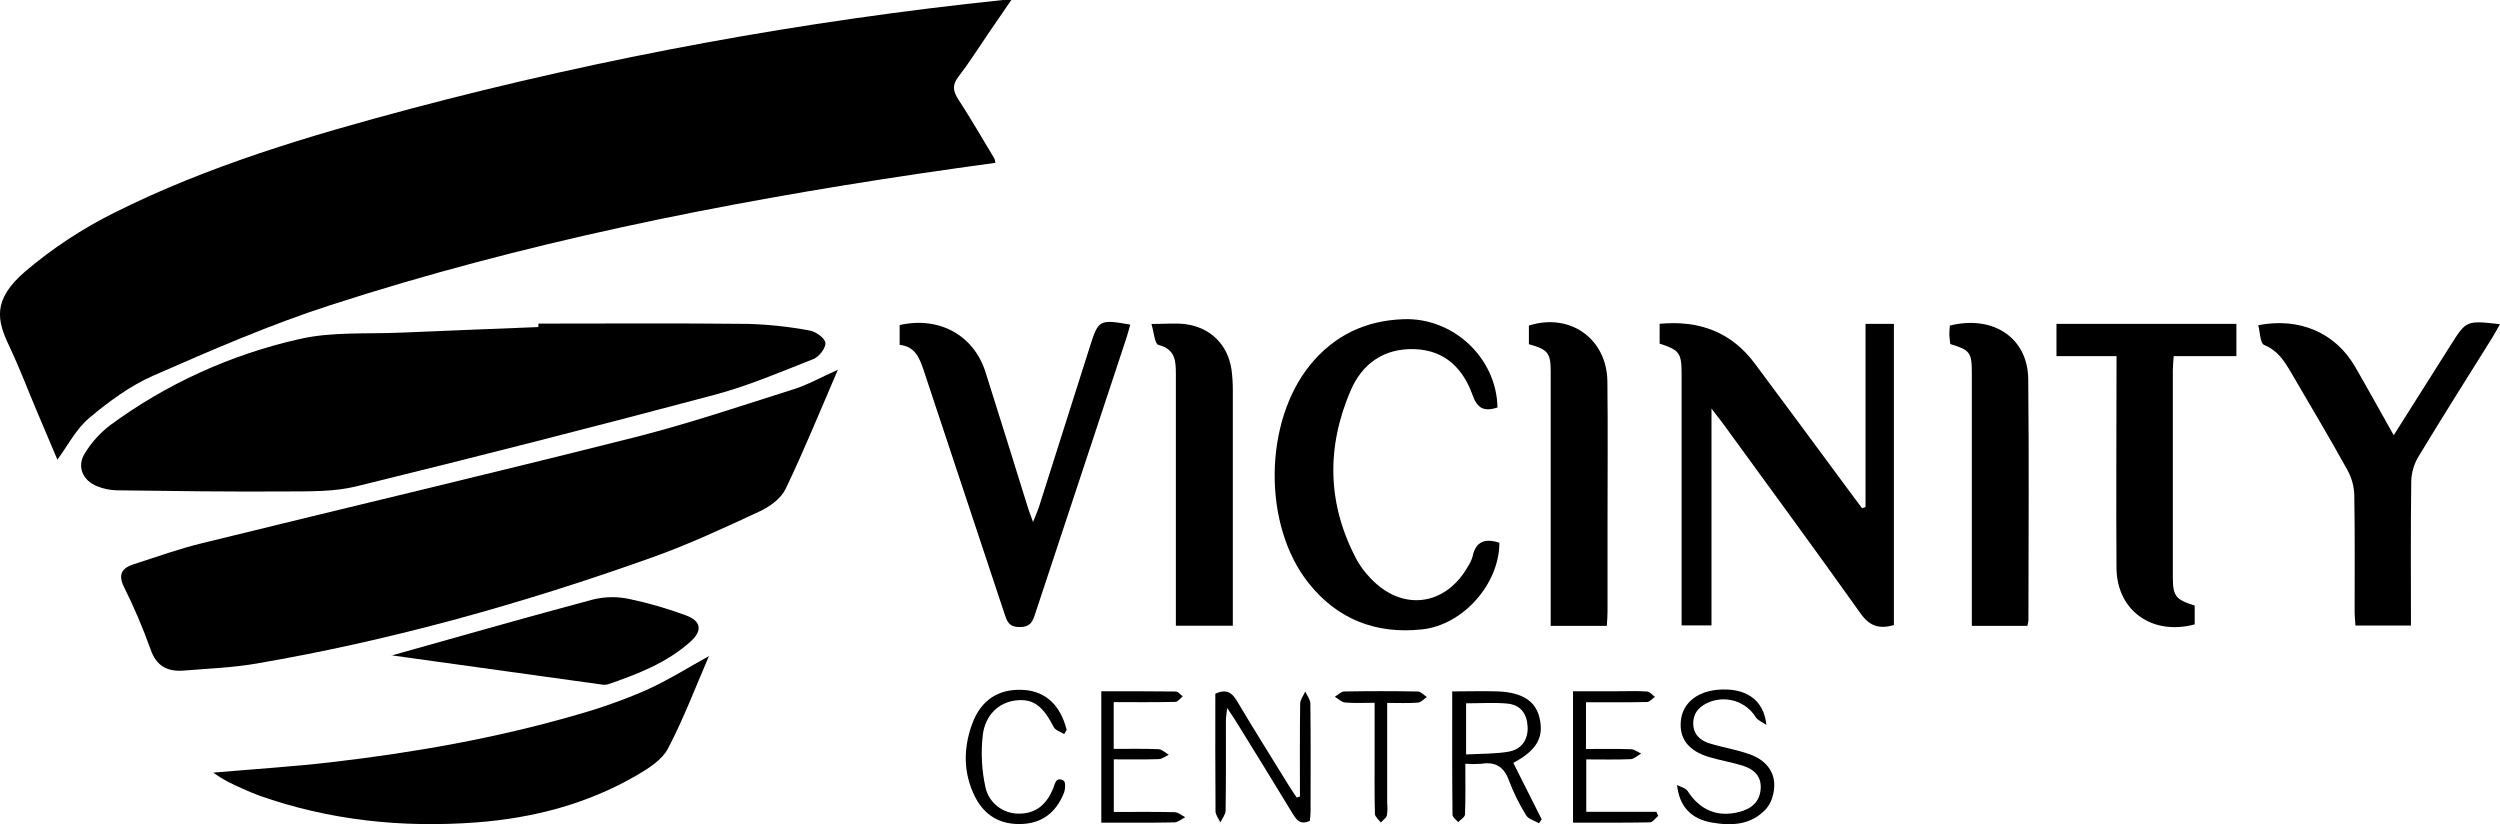
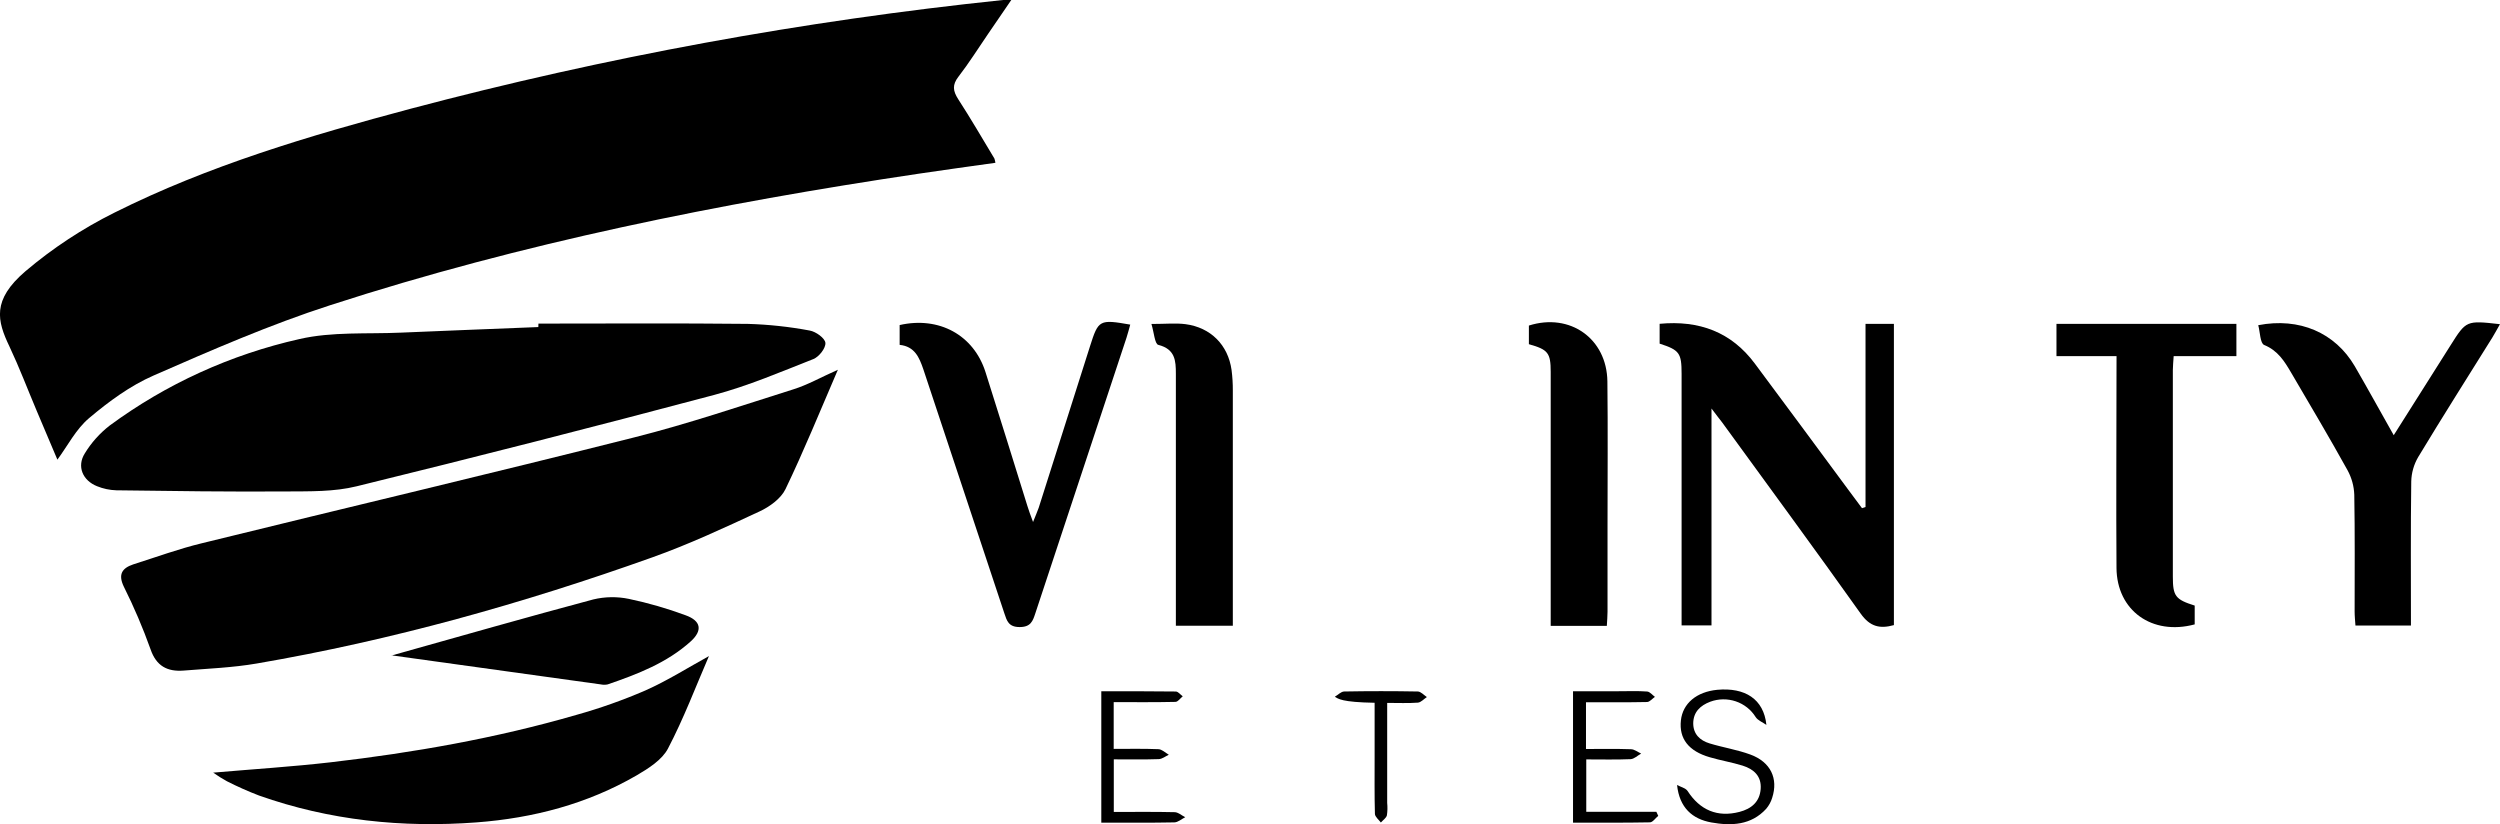
<svg xmlns="http://www.w3.org/2000/svg" width="182" height="60" viewBox="0 0 182 60" fill="none">
  <path d="M4.178 33.463C3.736 32.421 3.199 31.16 2.666 29.894C2.01 28.34 1.411 26.759 0.69 25.229C-0.207 23.352 -0.605 21.847 1.859 19.741C3.831 18.07 6.002 16.64 8.326 15.483C15.173 12.055 22.513 9.883 29.916 7.91C44.05 4.163 58.464 1.518 73.022 0C73.156 -0.014 73.291 0 73.621 0L71.913 2.497C71.205 3.531 70.537 4.598 69.771 5.588C69.317 6.178 69.37 6.614 69.751 7.21C70.67 8.63 71.521 10.094 72.394 11.544C72.427 11.645 72.451 11.748 72.465 11.852C70.606 12.116 68.747 12.366 66.9 12.643C52.378 14.805 38.004 17.693 24.048 22.216C19.659 23.635 15.404 25.487 11.178 27.339C9.482 28.081 7.921 29.229 6.502 30.425C5.533 31.233 4.922 32.459 4.178 33.463Z" fill="black" />
  <path d="M60.998 26.917C59.661 30.016 58.509 32.855 57.183 35.609C56.852 36.297 56.032 36.891 55.295 37.232C52.723 38.428 50.142 39.631 47.471 40.582C38.098 43.928 28.529 46.615 18.691 48.303C16.937 48.605 15.146 48.674 13.368 48.818C12.189 48.909 11.381 48.495 10.962 47.273C10.405 45.716 9.756 44.193 9.016 42.712C8.591 41.833 8.867 41.367 9.694 41.089C11.361 40.562 13.013 39.953 14.696 39.548C25.187 36.966 35.702 34.488 46.178 31.841C50.102 30.853 53.932 29.549 57.788 28.333C58.785 28.02 59.715 27.491 60.998 26.917Z" fill="black" />
  <path d="M39.198 23.558C44.282 23.558 49.365 23.522 54.448 23.579C55.957 23.623 57.461 23.785 58.944 24.063C59.392 24.138 60.057 24.617 60.089 24.96C60.124 25.335 59.63 25.974 59.217 26.138C56.831 27.079 54.452 28.095 51.988 28.752C43.339 31.051 34.664 33.267 25.963 35.402C24.323 35.808 22.549 35.767 20.834 35.778C16.716 35.806 12.599 35.751 8.469 35.694C7.987 35.679 7.513 35.579 7.068 35.398C6.013 34.98 5.579 33.952 6.172 33.009C6.645 32.231 7.259 31.544 7.983 30.981C12.09 27.954 16.799 25.808 21.805 24.682C24.176 24.136 26.727 24.327 29.2 24.215C32.529 24.067 35.859 23.95 39.19 23.81L39.198 23.558Z" fill="black" />
  <path d="M135.81 36.911V23.577H137.876V45.508C136.855 45.792 136.135 45.626 135.459 44.673C132.142 40.008 128.744 35.388 125.374 30.754C125.167 30.485 124.96 30.227 124.597 29.74V45.529H122.42V44.387C122.42 38.664 122.42 32.939 122.42 27.213C122.42 25.698 122.263 25.483 120.821 25.017V23.573C123.701 23.303 126.039 24.169 127.751 26.467C130.023 29.509 132.274 32.571 134.534 35.624L135.554 36.995L135.81 36.911Z" fill="black" />
  <path d="M15.52 56.248C18.496 55.99 21.303 55.814 24.077 55.494C30.124 54.792 36.11 53.741 41.955 52.046C43.673 51.566 45.355 50.97 46.989 50.263C48.587 49.553 50.087 48.604 51.611 47.763C50.659 49.963 49.779 52.3 48.627 54.498C48.197 55.319 47.206 55.946 46.34 56.451C42.755 58.526 38.83 59.556 34.699 59.87C29.29 60.276 23.99 59.728 18.863 57.917C18.065 57.611 17.284 57.264 16.523 56.877C16.176 56.687 15.841 56.477 15.52 56.248V56.248Z" fill="black" />
-   <path d="M109.017 29.669C108.046 29.979 107.552 29.74 107.21 28.779C106.53 26.874 105.245 25.513 103.029 25.42C100.757 25.325 99.169 26.477 98.33 28.422C96.54 32.583 96.616 36.737 98.793 40.793C99.061 41.264 99.389 41.699 99.77 42.089C102.042 44.522 105.212 44.145 106.854 41.257C107.007 41.033 107.124 40.786 107.201 40.527C107.431 39.383 108.141 39.178 109.155 39.513C109.155 42.502 106.522 45.494 103.539 45.818C100.173 46.185 97.372 45.088 95.278 42.464C91.917 38.268 91.985 30.727 95.387 26.556C97.122 24.428 99.4 23.333 102.168 23.238C105.801 23.102 108.955 26.055 109.017 29.669Z" fill="black" />
  <path d="M65.494 25.106V23.664C68.359 23.013 70.883 24.388 71.742 27.083C72.775 30.328 73.777 33.573 74.793 36.83C74.892 37.145 74.999 37.455 75.206 38.002C75.392 37.526 75.52 37.248 75.619 36.962C76.867 33.041 78.112 29.12 79.355 25.199C79.965 23.279 80.035 23.24 82.282 23.632C82.191 23.954 82.111 24.272 82.01 24.583C79.797 31.271 77.585 37.96 75.373 44.648C75.187 45.212 75.043 45.65 74.231 45.65C73.419 45.65 73.297 45.192 73.112 44.636C71.151 38.717 69.186 32.798 67.217 26.878C66.921 26.023 66.595 25.22 65.494 25.106Z" fill="black" />
  <path d="M174.263 31.683L178.394 25.148C179.544 23.323 179.544 23.323 181.998 23.601C181.792 23.952 181.637 24.258 181.455 24.552C179.646 27.454 177.813 30.342 176.045 33.273C175.727 33.816 175.553 34.429 175.539 35.055C175.492 38.521 175.517 41.989 175.517 45.54H171.477C171.456 45.216 171.417 44.863 171.417 44.51C171.417 41.681 171.442 38.852 171.392 36.025C171.371 35.396 171.202 34.782 170.898 34.228C169.574 31.841 168.168 29.472 166.782 27.107C166.305 26.296 165.826 25.519 164.832 25.114C164.535 24.992 164.537 24.177 164.4 23.674C167.404 23.092 169.996 24.224 171.423 26.653C172.35 28.253 173.243 29.876 174.263 31.683Z" fill="black" />
  <path d="M154.084 25.925H149.711V23.578H162.81V25.925H158.243C158.219 26.348 158.183 26.645 158.183 26.939C158.183 31.952 158.183 36.965 158.183 41.979C158.183 43.398 158.369 43.644 159.774 44.086V45.455C156.676 46.288 154.102 44.455 154.081 41.342C154.048 36.665 154.081 31.988 154.081 27.314L154.084 25.925Z" fill="black" />
  <path d="M83.824 23.585C84.857 23.585 85.588 23.508 86.303 23.599C88.149 23.843 89.401 25.118 89.657 26.929C89.722 27.43 89.753 27.935 89.75 28.44C89.75 33.794 89.75 39.148 89.75 44.5V45.555H85.603V44.385C85.603 38.66 85.603 32.936 85.603 27.211C85.603 26.254 85.555 25.419 84.324 25.106C84.064 25.039 84.01 24.187 83.824 23.585Z" fill="black" />
-   <path d="M147.595 45.561H143.549V44.319C143.549 38.595 143.549 32.871 143.549 27.148C143.549 25.657 143.413 25.479 141.981 25.047C141.958 24.844 141.917 24.609 141.911 24.38C141.905 24.151 141.936 23.919 141.95 23.702C145.094 22.915 147.624 24.591 147.655 27.59C147.719 33.447 147.674 39.306 147.669 45.163C147.654 45.297 147.629 45.43 147.595 45.561V45.561Z" fill="black" />
  <path d="M111.303 25.057V23.701C114.287 22.752 116.981 24.648 117.018 27.769C117.059 31.269 117.028 34.772 117.028 38.272C117.028 40.358 117.028 42.446 117.028 44.535C117.028 44.861 116.997 45.188 116.977 45.565H112.891V44.348C112.891 38.591 112.891 32.834 112.891 27.077C112.891 25.692 112.701 25.449 111.303 25.057Z" fill="black" />
  <path d="M28.563 47.717C28.408 47.796 28.516 47.717 28.638 47.684C33.485 46.324 38.325 44.938 43.187 43.64C44.039 43.435 44.928 43.421 45.787 43.6C47.193 43.896 48.573 44.295 49.918 44.794C51.044 45.2 51.157 45.9 50.29 46.689C48.563 48.252 46.417 49.076 44.242 49.824C44.075 49.86 43.901 49.86 43.734 49.824C38.624 49.116 33.495 48.402 28.563 47.717Z" fill="black" />
-   <path d="M105.72 50.335C106.947 50.335 108.008 50.298 109.066 50.335C110.838 50.41 111.8 51.053 112.079 52.263C112.406 53.683 111.893 54.608 110.169 55.539L112.234 59.647L112.04 59.933C111.72 59.745 111.272 59.633 111.104 59.357C110.605 58.553 110.185 57.703 109.851 56.82C109.491 55.829 108.886 55.439 107.843 55.603C107.455 55.631 107.065 55.631 106.676 55.603C106.676 56.887 106.699 58.088 106.653 59.282C106.653 59.485 106.329 59.664 106.156 59.852C106.011 59.672 105.742 59.493 105.742 59.313C105.711 56.38 105.72 53.421 105.72 50.335ZM106.732 54.926C107.853 54.863 108.853 54.888 109.818 54.723C110.782 54.559 111.263 53.825 111.21 52.886C111.156 51.947 110.689 51.31 109.735 51.221C108.781 51.132 107.771 51.201 106.732 51.201V54.926Z" fill="black" />
-   <path d="M94.635 57.987C94.635 55.738 94.621 53.486 94.651 51.235C94.651 50.937 94.893 50.641 95.021 50.345C95.151 50.635 95.393 50.925 95.395 51.219C95.426 53.843 95.414 56.47 95.409 59.096C95.409 59.323 95.374 59.552 95.358 59.755C94.662 60.082 94.383 59.688 94.098 59.22C92.743 56.993 91.379 54.772 90.006 52.558C89.831 52.274 89.643 51.998 89.341 51.544C89.294 51.976 89.246 52.211 89.246 52.446C89.246 54.634 89.257 56.823 89.225 59.009C89.225 59.299 88.976 59.583 88.841 59.871C88.719 59.601 88.492 59.331 88.49 59.06C88.465 56.206 88.476 53.351 88.476 50.499C89.252 50.148 89.67 50.392 90.043 51.018C91.283 53.111 92.586 55.176 93.865 57.251C94.036 57.526 94.224 57.794 94.404 58.062L94.635 57.987Z" fill="black" />
  <path d="M115.46 51.124V54.527C116.562 54.527 117.647 54.506 118.729 54.543C118.981 54.543 119.227 54.746 119.475 54.861C119.223 54.999 118.975 55.247 118.717 55.267C117.661 55.312 116.602 55.285 115.48 55.285V59.098H120.582C120.627 59.197 120.673 59.301 120.72 59.396C120.514 59.56 120.322 59.862 120.119 59.867C118.275 59.903 116.428 59.889 114.516 59.889V50.322H117.843C118.529 50.322 119.219 50.292 119.909 50.343C120.115 50.357 120.291 50.596 120.479 50.732C120.289 50.862 120.101 51.101 119.906 51.107C118.457 51.138 117.019 51.124 115.46 51.124Z" fill="black" />
  <path d="M128.594 52.773C128.328 52.584 127.974 52.452 127.811 52.201C127.479 51.666 126.967 51.262 126.364 51.058C125.76 50.855 125.103 50.864 124.506 51.085C123.784 51.359 123.277 51.831 123.267 52.653C123.267 53.44 123.75 53.904 124.457 54.119C125.438 54.419 126.467 54.578 127.425 54.93C128.906 55.474 129.472 56.677 129.013 58.086C128.925 58.377 128.777 58.646 128.58 58.879C127.485 60.08 126.039 60.136 124.585 59.875C123.203 59.625 122.263 58.804 122.09 57.147C122.35 57.289 122.709 57.366 122.856 57.583C123.757 58.98 125.031 59.522 126.634 59.106C127.508 58.879 128.107 58.37 128.177 57.439C128.247 56.508 127.681 55.993 126.863 55.738C126.08 55.494 125.262 55.362 124.475 55.129C122.926 54.683 122.226 53.77 122.369 52.448C122.503 51.207 123.509 50.363 125.021 50.217C127.026 50.037 128.4 50.88 128.594 52.773Z" fill="black" />
  <path d="M80.175 50.326C82.034 50.326 83.816 50.316 85.597 50.342C85.766 50.342 85.933 50.569 86.103 50.691C85.925 50.835 85.752 51.097 85.572 51.097C84.101 51.131 82.631 51.115 81.077 51.115V54.52C82.166 54.52 83.25 54.496 84.333 54.54C84.589 54.551 84.837 54.796 85.088 54.946C84.845 55.058 84.605 55.256 84.359 55.264C83.298 55.301 82.234 55.281 81.084 55.281V59.11C82.577 59.11 84.043 59.091 85.508 59.126C85.77 59.126 86.026 59.365 86.284 59.493C86.02 59.625 85.758 59.866 85.491 59.87C83.746 59.905 82.001 59.888 80.175 59.888V50.326Z" fill="black" />
-   <path d="M77.474 53.44C77.215 53.275 76.835 53.172 76.718 52.941C75.918 51.379 75.21 50.85 73.96 50.99C72.746 51.124 71.717 52.028 71.546 53.521C71.402 54.779 71.466 56.051 71.736 57.289C71.85 57.844 72.158 58.343 72.608 58.697C73.057 59.052 73.619 59.242 74.196 59.232C75.47 59.232 76.205 58.506 76.662 57.421C76.808 57.076 76.856 56.5 77.436 56.837C77.585 56.922 77.564 57.492 77.436 57.772C76.889 59.09 75.935 59.917 74.41 59.986C72.832 60.057 71.678 59.378 70.988 58.019C70.121 56.295 70.123 54.498 70.767 52.716C71.412 50.933 72.74 50.103 74.555 50.229C76.127 50.337 77.203 51.345 77.653 53.131C77.6 53.233 77.538 53.338 77.474 53.44Z" fill="black" />
-   <path d="M100.072 51.162C99.274 51.162 98.593 51.203 97.919 51.142C97.661 51.12 97.424 50.87 97.176 50.722C97.403 50.59 97.628 50.345 97.857 50.341C99.647 50.308 101.432 50.308 103.211 50.341C103.436 50.341 103.655 50.6 103.876 50.746C103.659 50.886 103.449 51.134 103.223 51.152C102.517 51.205 101.804 51.172 100.987 51.172V58.453C101.018 58.754 101.011 59.058 100.966 59.358C100.912 59.56 100.679 59.706 100.526 59.879C100.375 59.676 100.1 59.463 100.094 59.25C100.055 57.871 100.074 56.492 100.072 55.113V51.162Z" fill="black" />
+   <path d="M100.072 51.162C97.661 51.12 97.424 50.87 97.176 50.722C97.403 50.59 97.628 50.345 97.857 50.341C99.647 50.308 101.432 50.308 103.211 50.341C103.436 50.341 103.655 50.6 103.876 50.746C103.659 50.886 103.449 51.134 103.223 51.152C102.517 51.205 101.804 51.172 100.987 51.172V58.453C101.018 58.754 101.011 59.058 100.966 59.358C100.912 59.56 100.679 59.706 100.526 59.879C100.375 59.676 100.1 59.463 100.094 59.25C100.055 57.871 100.074 56.492 100.072 55.113V51.162Z" fill="black" />
</svg>